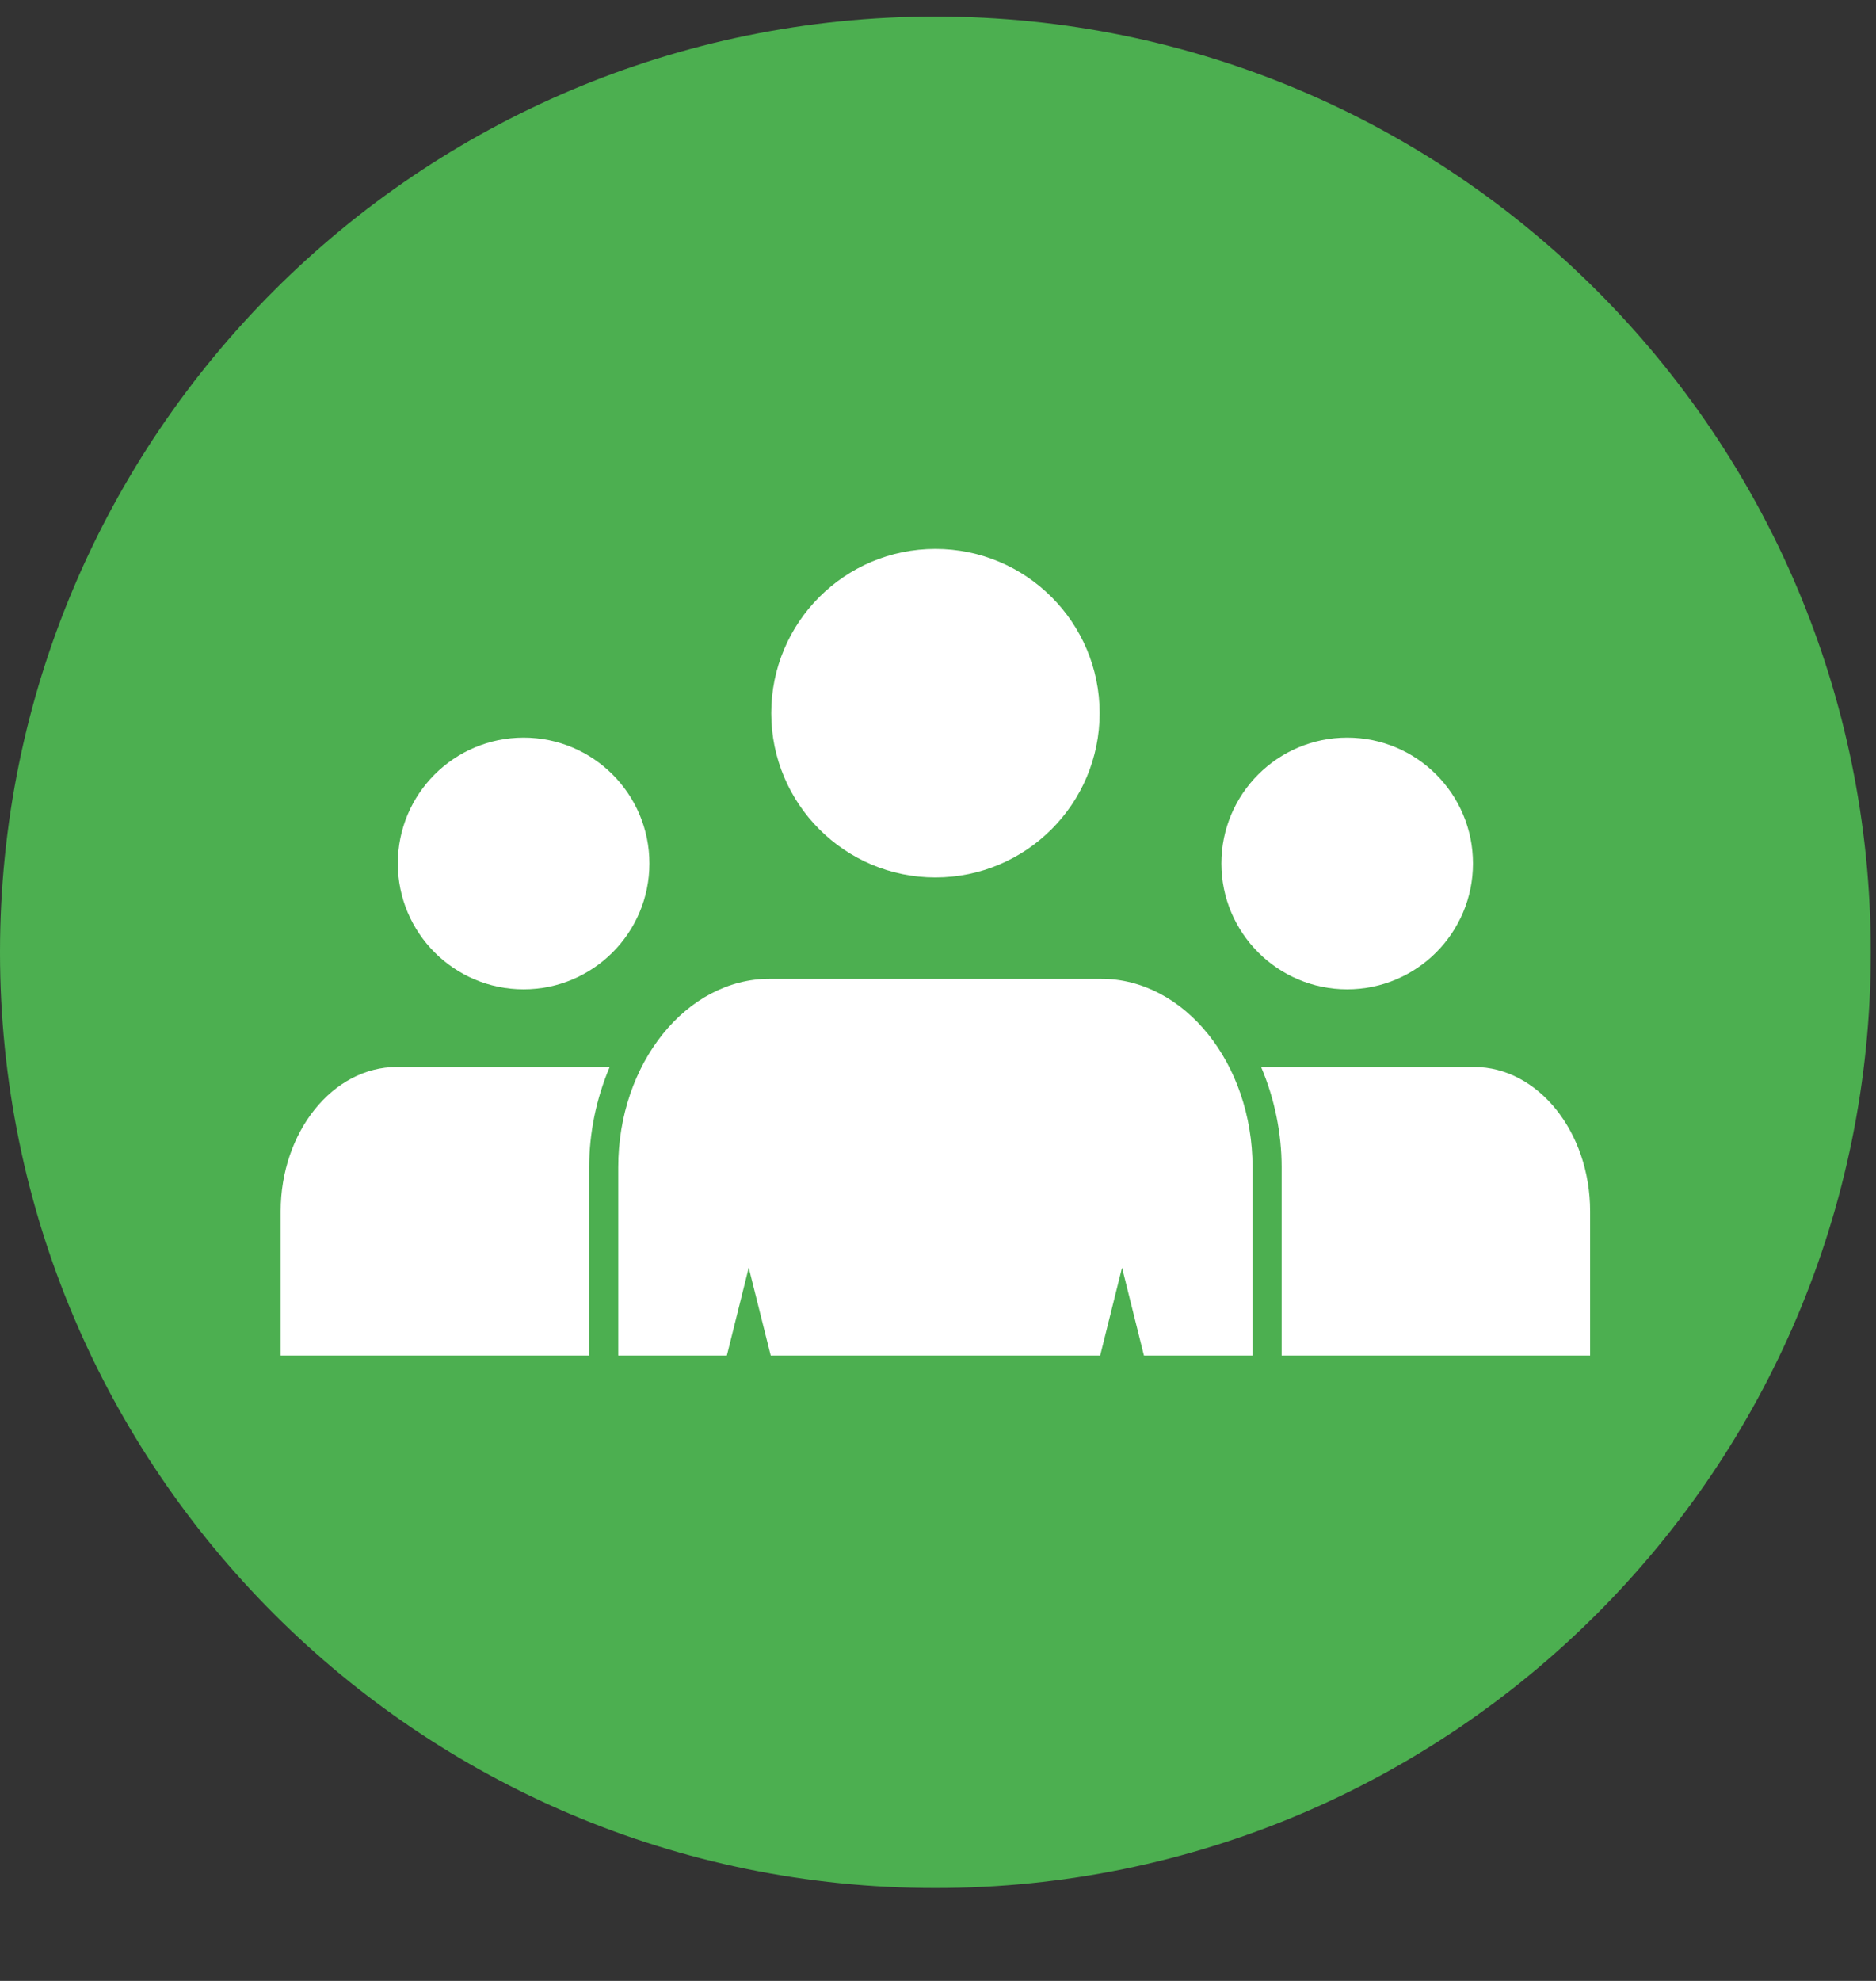
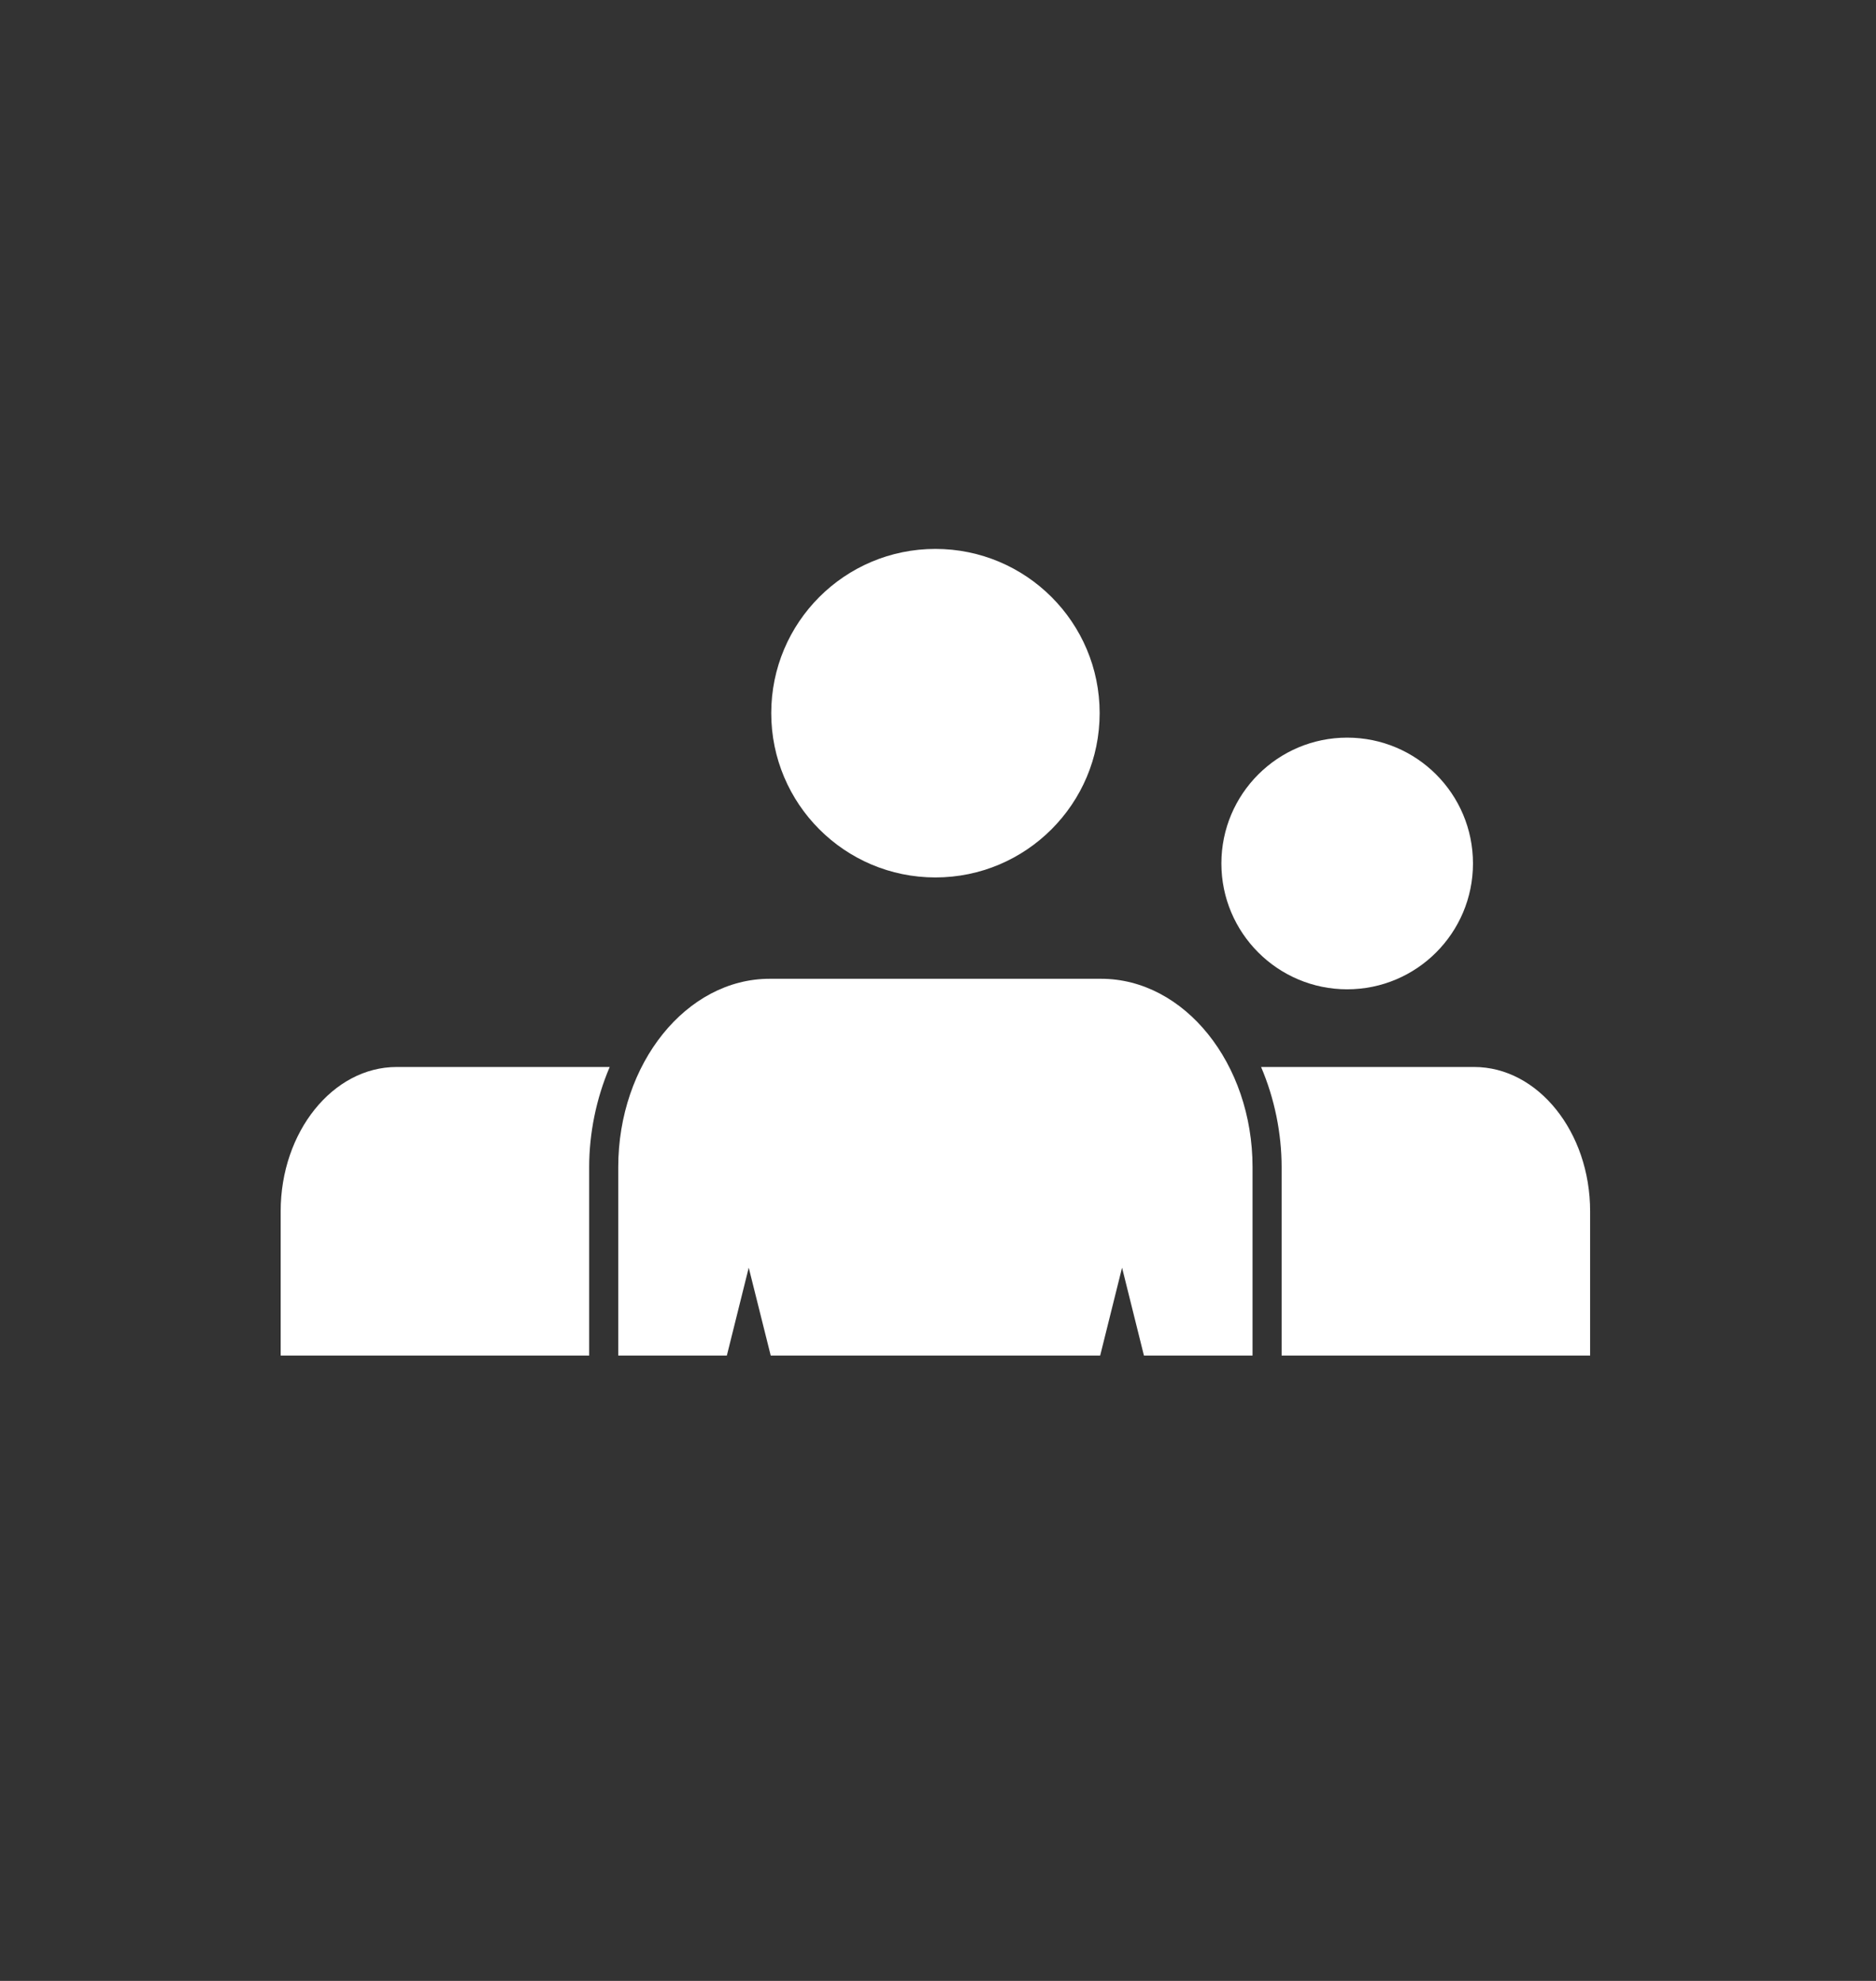
<svg xmlns="http://www.w3.org/2000/svg" width="18" height="19" viewBox="0 0 18 19" fill="none">
  <rect x="0" y="0" width="18" height="19" fill="#333333" stroke="none" />
-   <path d="M8.975 18.109C13.932 18.109 17.95 14.09 17.95 9.134C17.95 4.177 13.932 0.159 8.975 0.159C4.018 0.159 0 4.177 0 9.134C0 14.09 4.018 18.109 8.975 18.109Z" fill="#4CAF50" />
  <path fill-rule="evenodd" clip-rule="evenodd" d="M7.385 9.388H10.565C11.364 9.388 12.018 10.201 12.018 11.195V13.002H10.976L10.766 12.159L10.556 13.002H7.395L7.184 12.159L6.974 13.002H5.932V11.195C5.932 10.201 6.586 9.388 7.385 9.388Z" fill="white" />
  <path d="M8.975 8.416C9.845 8.416 10.551 7.71 10.551 6.84C10.551 5.97 9.845 5.265 8.975 5.265C8.105 5.265 7.4 5.97 7.4 6.84C7.4 7.71 8.105 8.416 8.975 8.416Z" fill="white" />
  <path fill-rule="evenodd" clip-rule="evenodd" d="M12.1 10.234H14.144C14.756 10.234 15.257 10.857 15.257 11.618V13.002H12.297V11.195C12.297 10.872 12.23 10.538 12.1 10.234Z" fill="white" />
  <path d="M12.926 9.489C13.593 9.489 14.133 8.948 14.133 8.282C14.133 7.615 13.593 7.075 12.926 7.075C12.26 7.075 11.719 7.615 11.719 8.282C11.719 8.948 12.26 9.489 12.926 9.489Z" fill="white" />
  <path fill-rule="evenodd" clip-rule="evenodd" d="M5.653 13.002H2.693V11.618C2.693 10.857 3.194 10.234 3.806 10.234H5.85C5.72 10.538 5.653 10.872 5.653 11.195V13.002Z" fill="white" />
-   <path d="M5.024 9.489C5.69 9.489 6.231 8.948 6.231 8.282C6.231 7.615 5.69 7.075 5.024 7.075C4.357 7.075 3.817 7.615 3.817 8.282C3.817 8.948 4.357 9.489 5.024 9.489Z" fill="white" />
</svg>